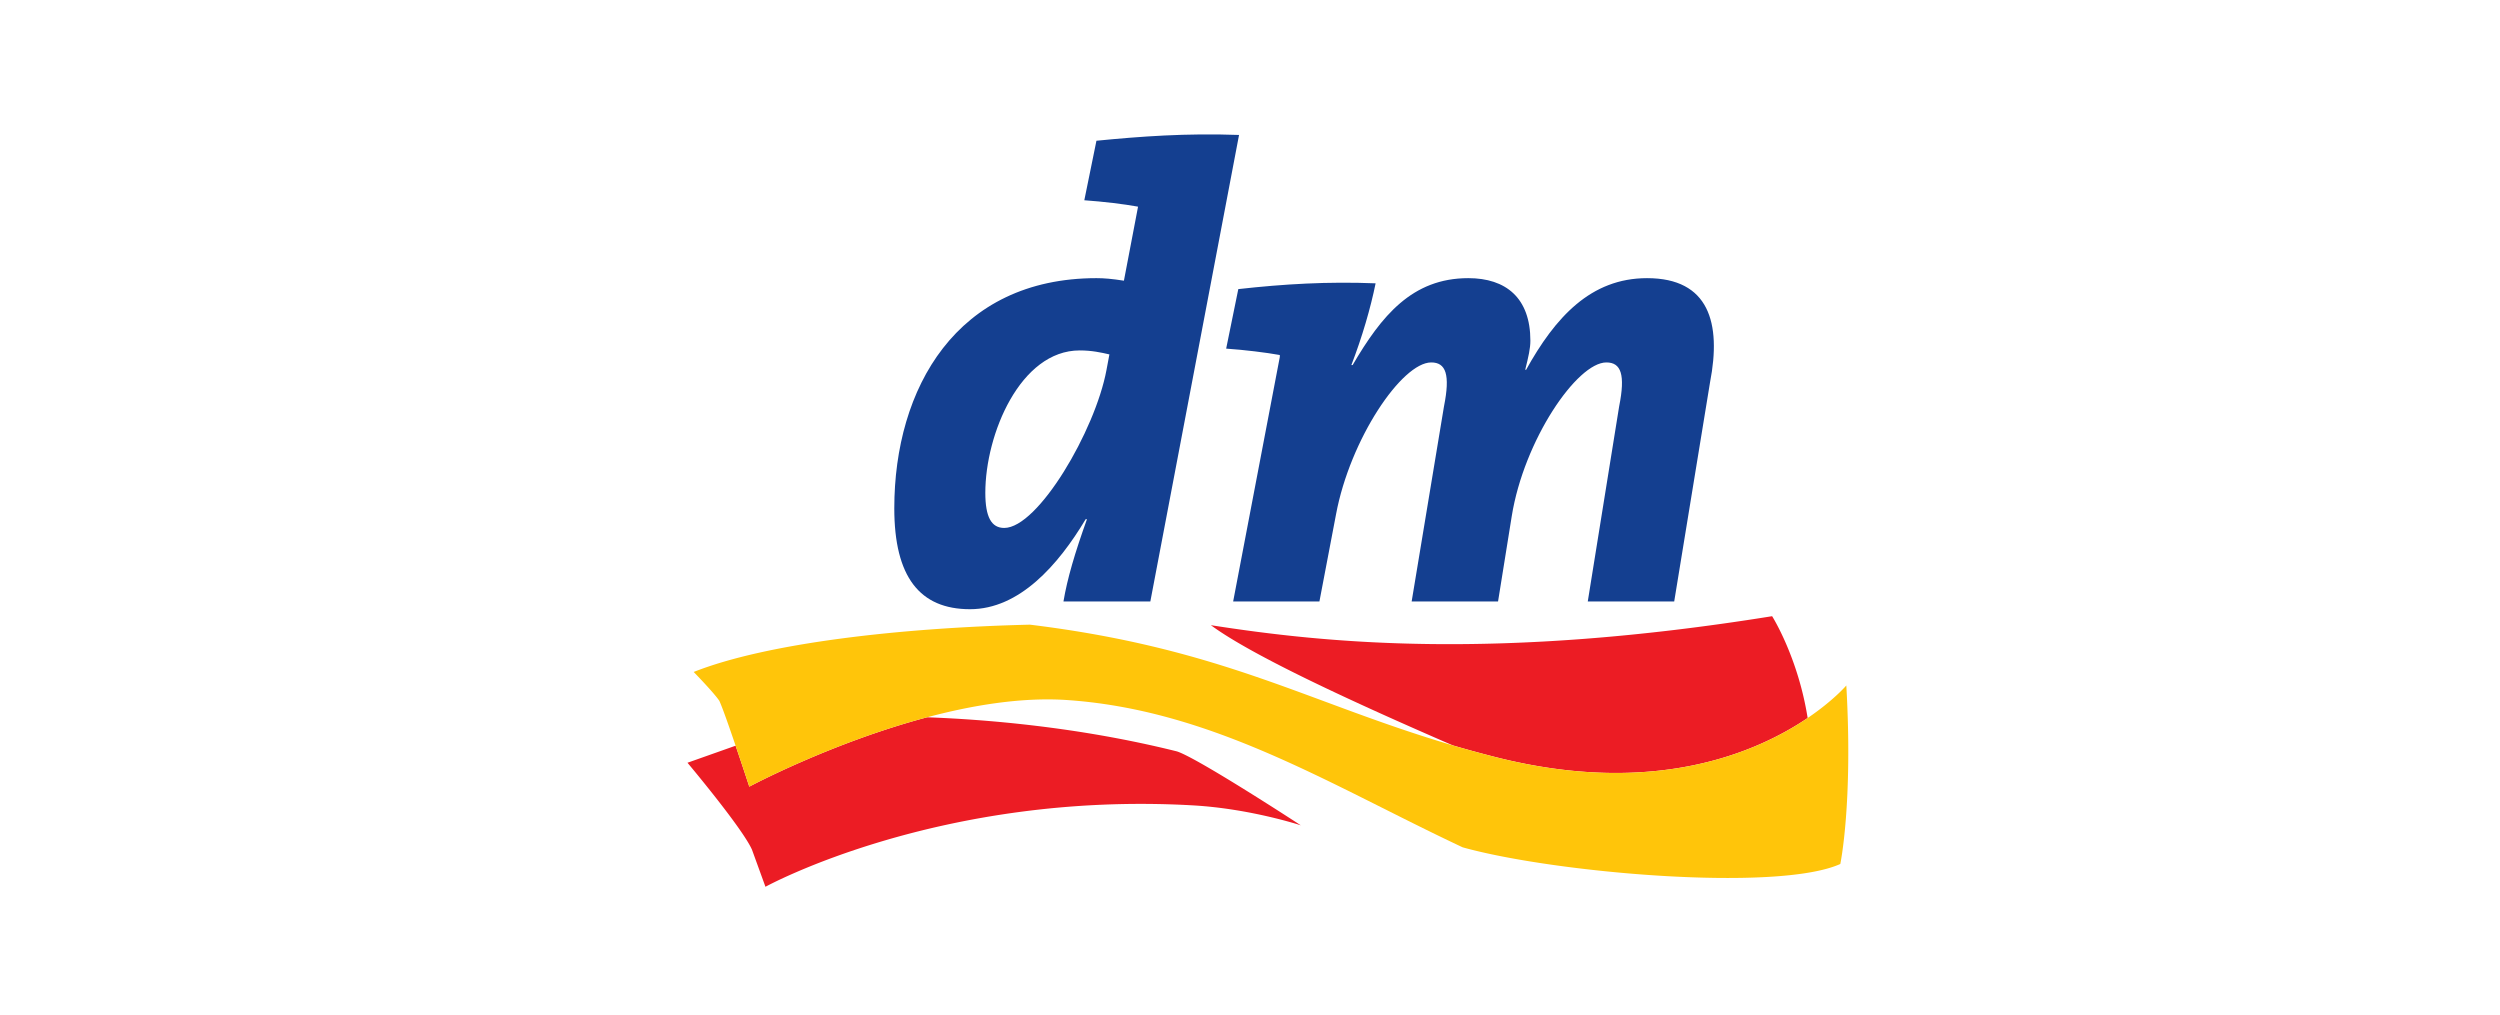
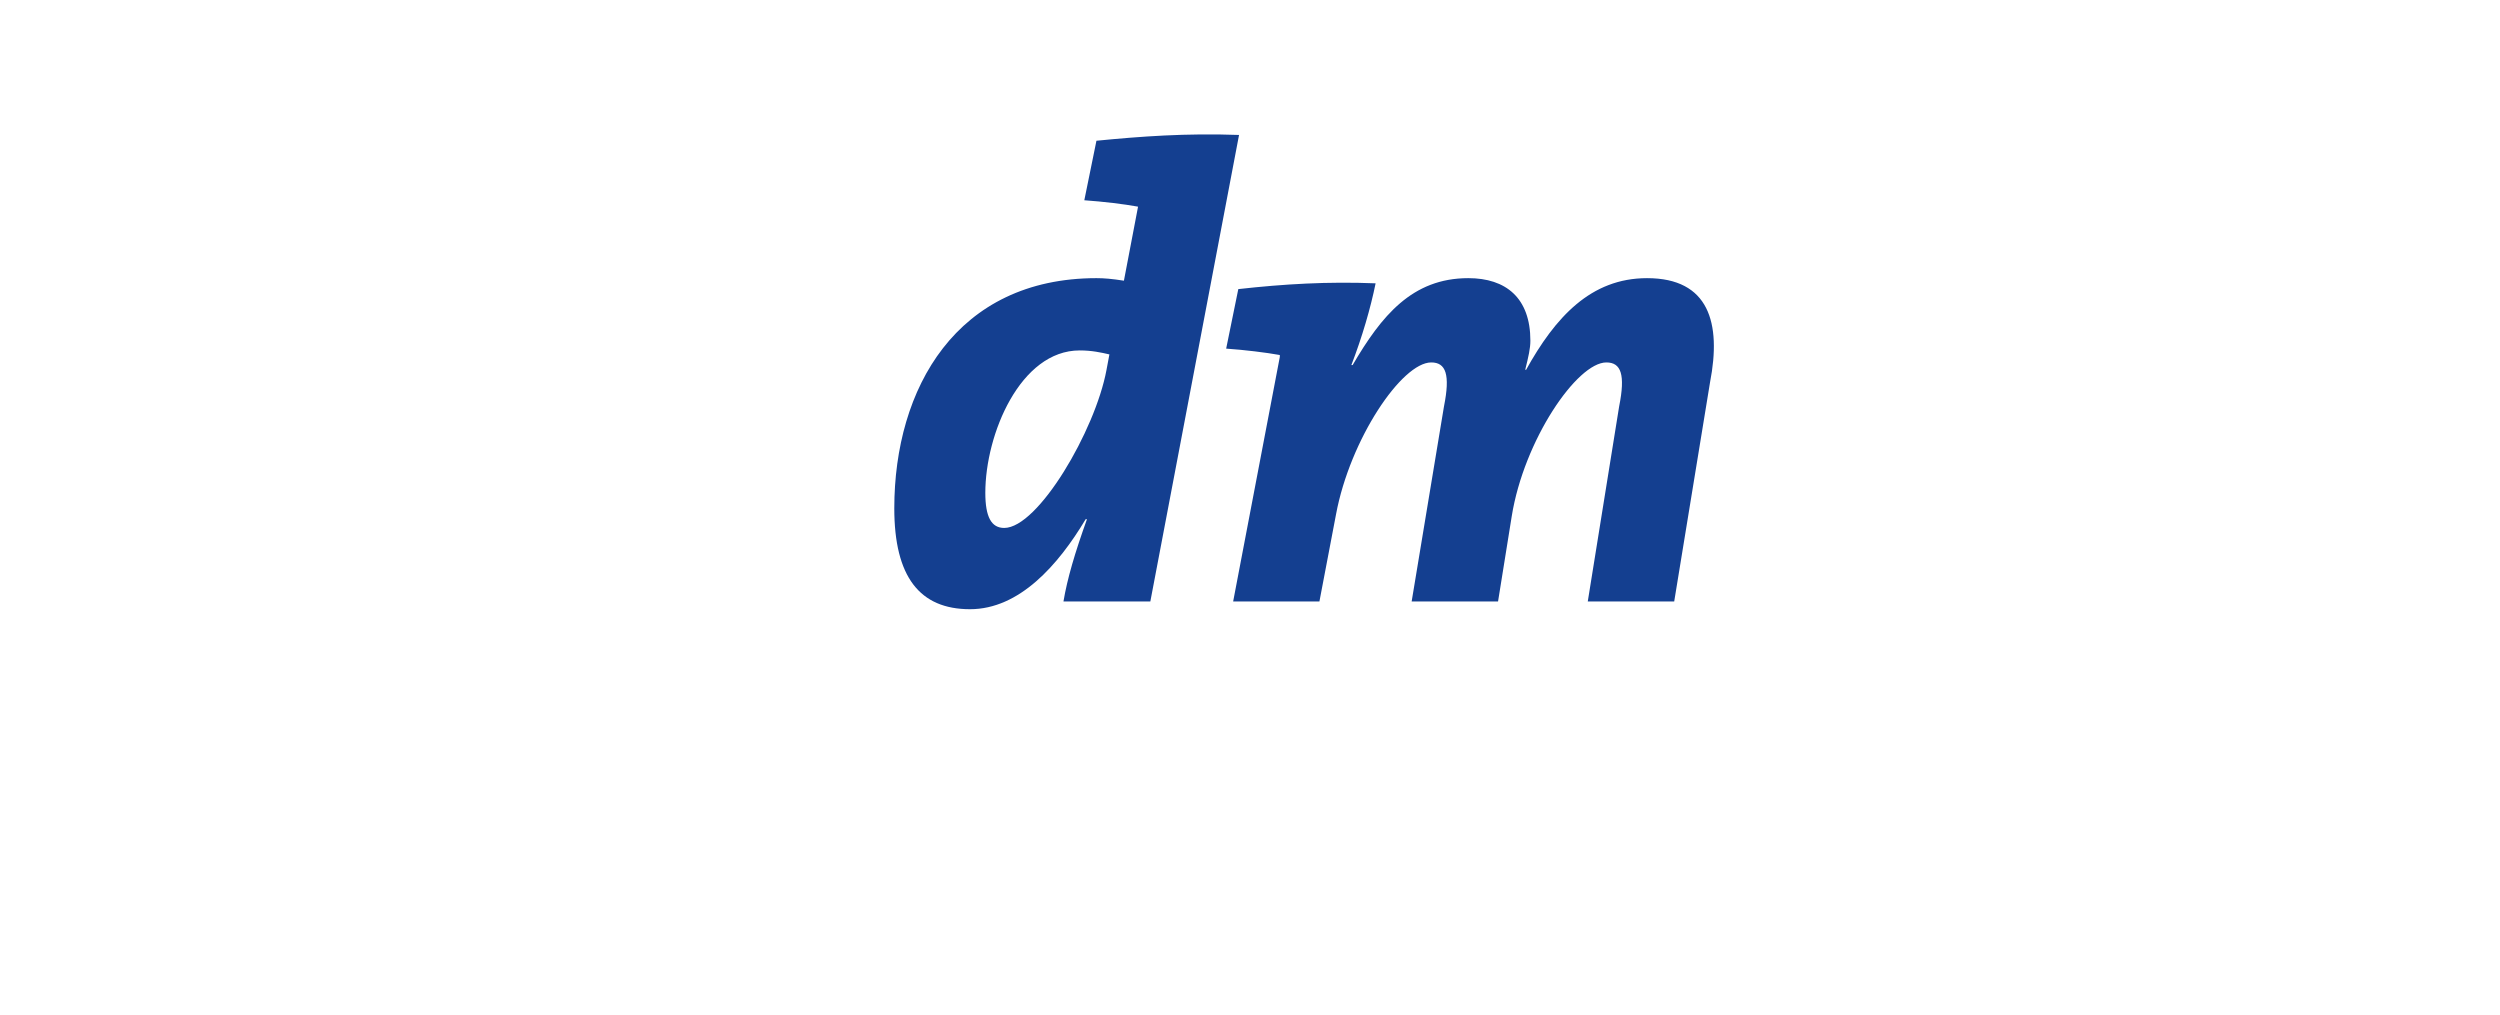
<svg xmlns="http://www.w3.org/2000/svg" version="1.1" id="Vrstva_1" x="0px" y="0px" viewBox="0 0 2262.5 918.75" xml:space="preserve">
  <g fill-rule="evenodd" clip-rule="evenodd">
    <path fill="#143F90" d="M1041.064 544.305h-78.63c3.485-20.708 10.288-43.779 21.256-74.403h-1.176c-24.828 41.557-60.016 81.433-104.628 81.433-45.688 0-68.552-29.46-68.552-91.277 0-108.753 56.485-208.325 182.987-208.325 6.918 0 13.859.587 24.823 2.296l12.685-66.446v-.572c-12.73-2.312-31.777-4.605-48.528-5.767l10.976-53.866c40.125-3.946 81.109-6.963 129.056-5.235l-80.269 422.162zm-63.953-227.168c-53.729 0-85.397 75.764-85.397 128.891 0 21.957 5.534 31.759 17.113 31.759 30.578 0 82.305-88.016 92.528-142.913l2.652-14.132c-7.511-1.731-15.937-3.605-26.896-3.605zM1515.164 544.305h-78.231l28.389-176.475c5.791-28.885 1.735-39.828-11.572-39.828-26.557 0-74.557 70.277-85.637 139.211l-12.377 77.092h-78.189l29.248-176.475c5.791-28.885 1.747-39.828-11.53-39.828-26.6 0-73.448 69.371-86.169 137.538l-15.013 78.765h-78.069l42.219-221.269v-1.75c-12.722-2.29-31.763-4.621-48.551-5.784l10.984-53.86c41.597-4.642 80.943-6.942 124.265-5.228-4.585 22.534-12.139 48.516-21.934 73.96h1.142c26.013-44.474 53.818-78.642 104.668-78.642 34.073 0 56.191 17.903 56.191 56.616 0 6.944-1.737 14.43-4.6 25.982l.584.6c26.543-47.957 58.748-83.198 109.598-83.198 56.045 0 67.415 40.454 57.027 94.176l-32.443 198.397z" />
-     <path fill="#EC1C24" d="M1635.919 649.809c-8.693-55.111-32.15-92.146-32.15-92.146-249.611 40.208-404.425 24.319-507.928 8.131 37.187 27.492 128.801 69.689 219.011 108.797a1083.354 1083.354 0 0039.295 10.746c142.873 36.056 235.522-4.251 281.772-35.528zM665.726 674.862l-43.56 15.425s49.697 59.138 58.374 78.667l12.192 33.581s157.562-86.743 386.861-73.669c52.029 2.957 97.658 18.064 97.658 18.064s-93.401-61.01-112.138-66.913c-89.853-22.457-175.456-29.043-226.118-30.867-86.79 23.095-160.885 62.778-160.885 62.778s-5.929-18.128-12.384-37.066z" />
-     <path fill="#FFC50A" d="M1670.92 620.359s-11.518 13.547-35.001 29.45c-46.25 31.277-138.9 71.583-281.773 35.528a1081.312 1081.312 0 01-39.295-10.746c-130.392-38.348-207.9-87.838-382.769-109.273-118.463 2.853-238.629 16.748-304.301 42.804 0 0 17.973 18.398 23.192 26.08 2.68 5.68 8.918 23.492 14.751 40.66 6.456 18.938 12.385 37.065 12.385 37.065s74.095-39.683 160.885-62.778c40.749-10.859 84.326-18.076 124.323-15.769 133.429 8.376 241.074 77.393 360.398 133.453 82.894 23.139 284.797 40.74 341.768 15.063.002 0 11.532-54.786 5.437-161.537z" />
  </g>
</svg>